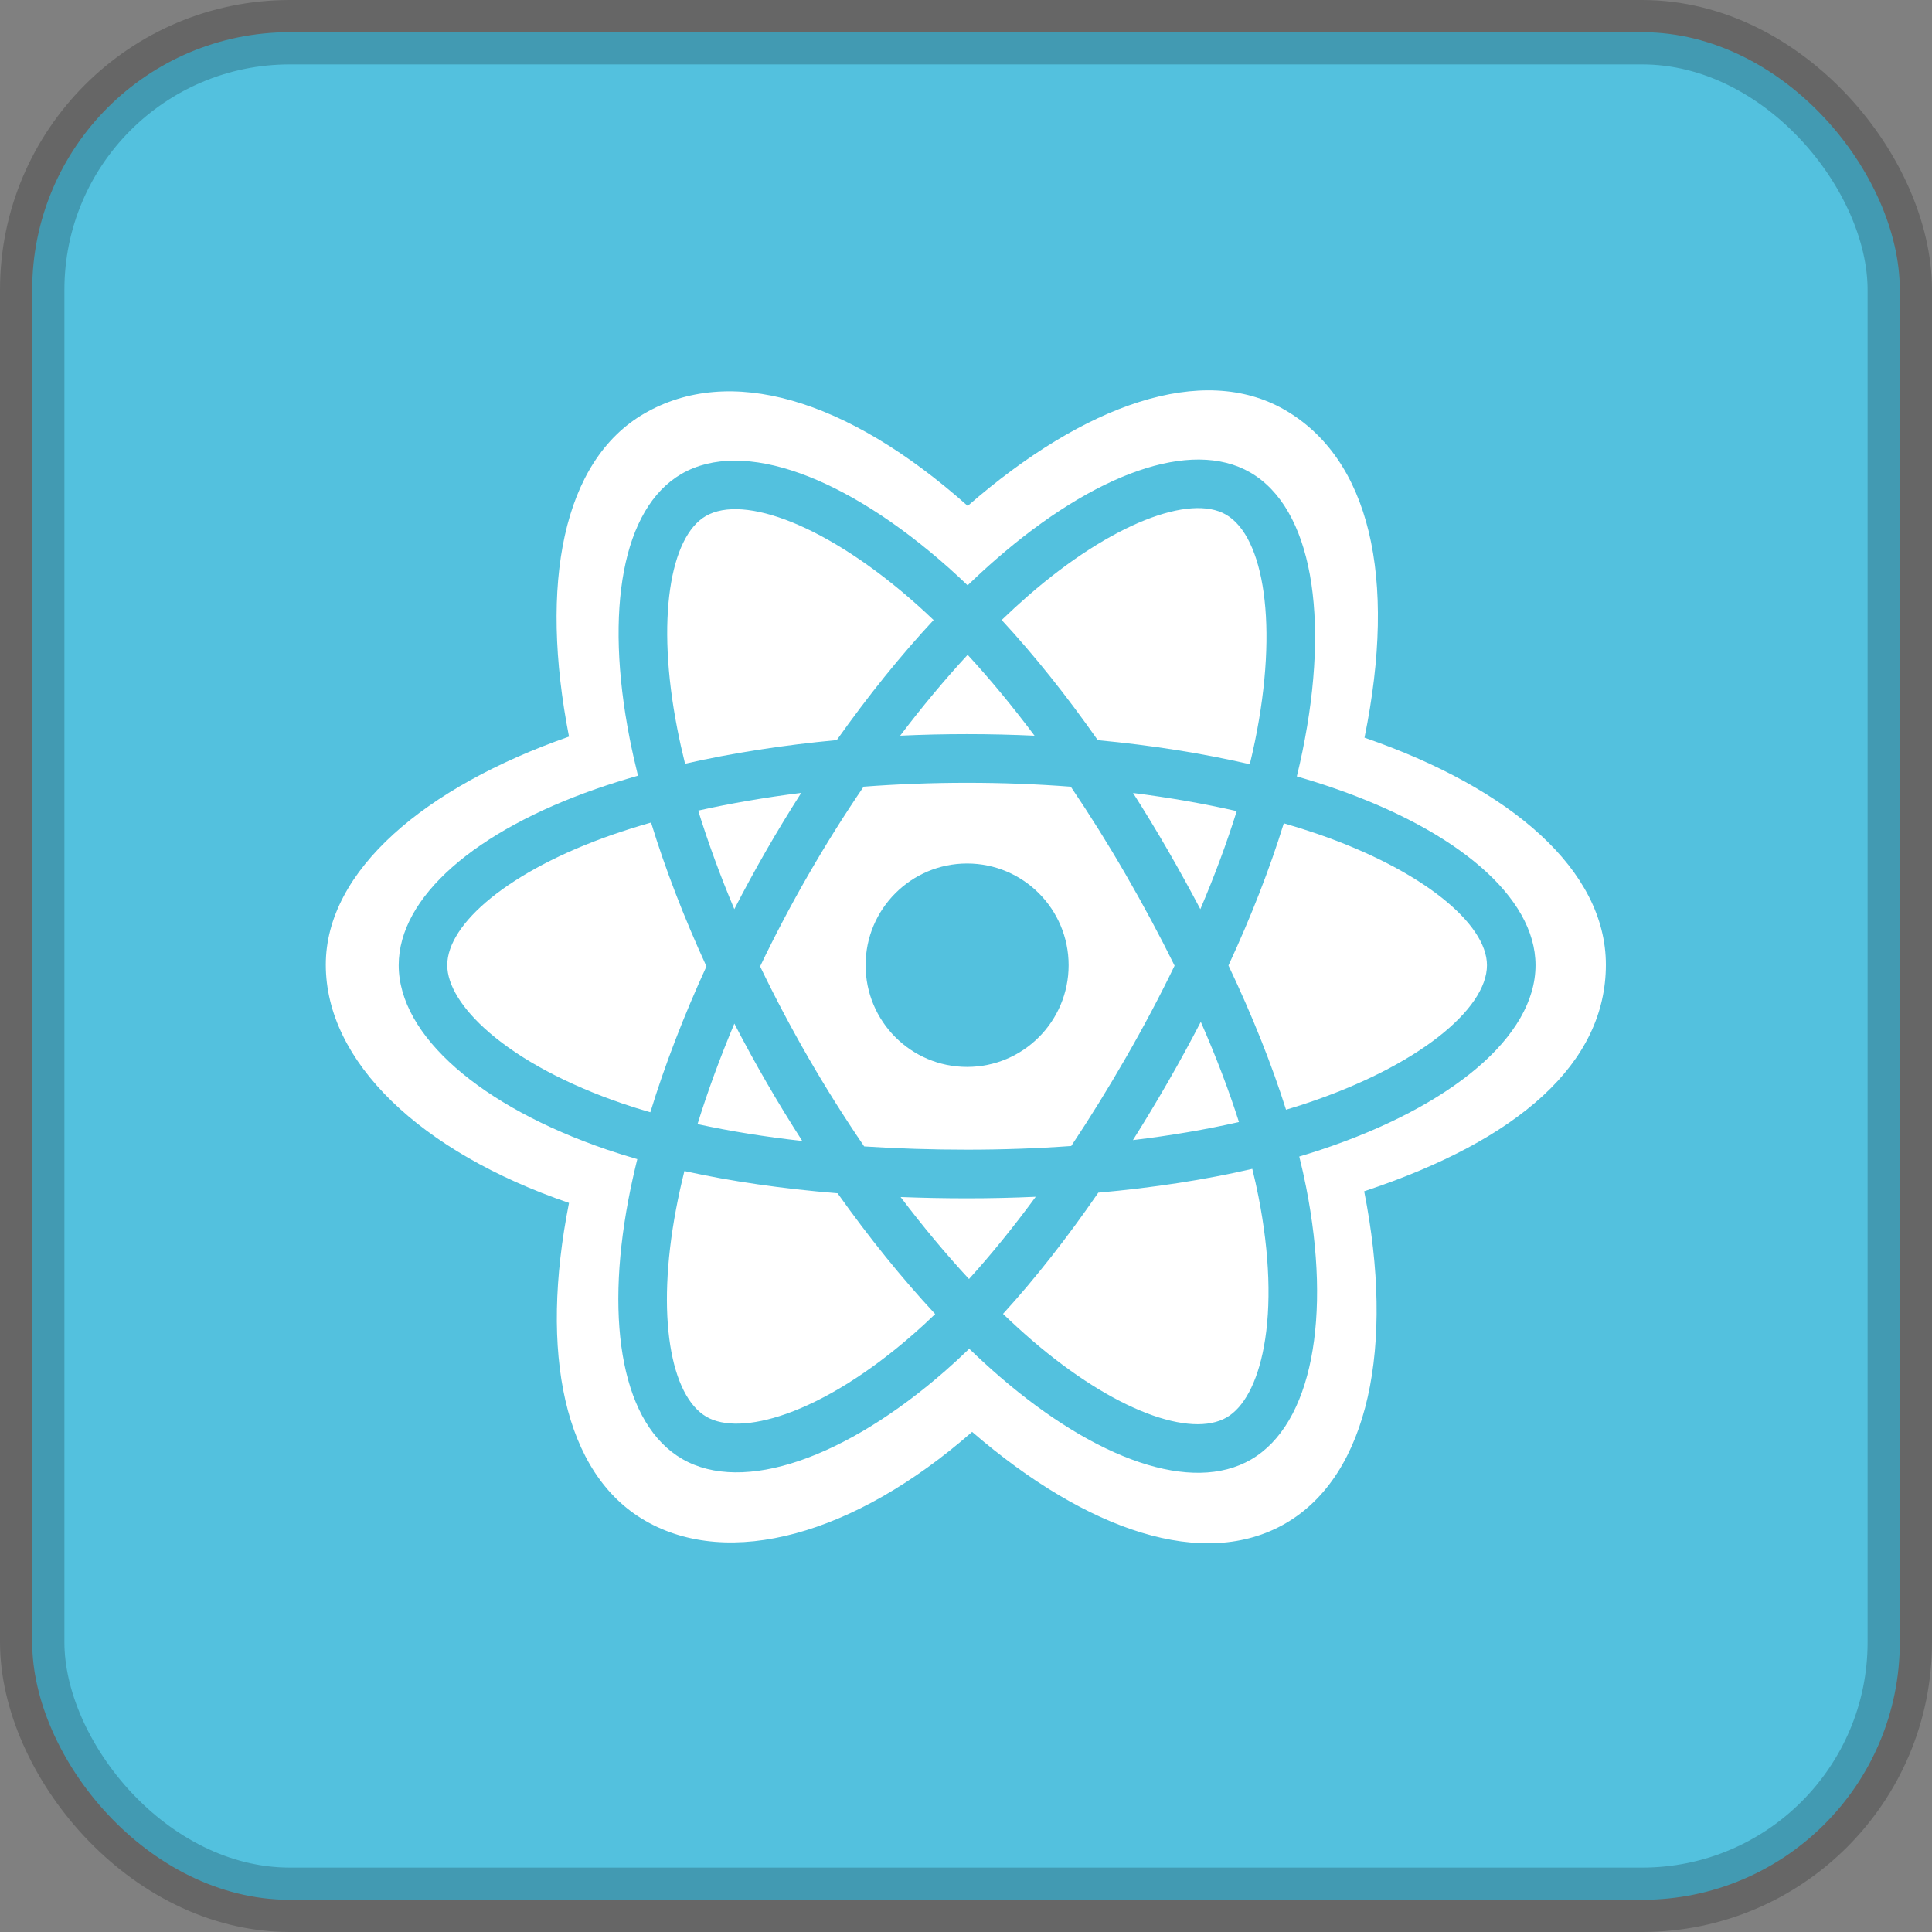
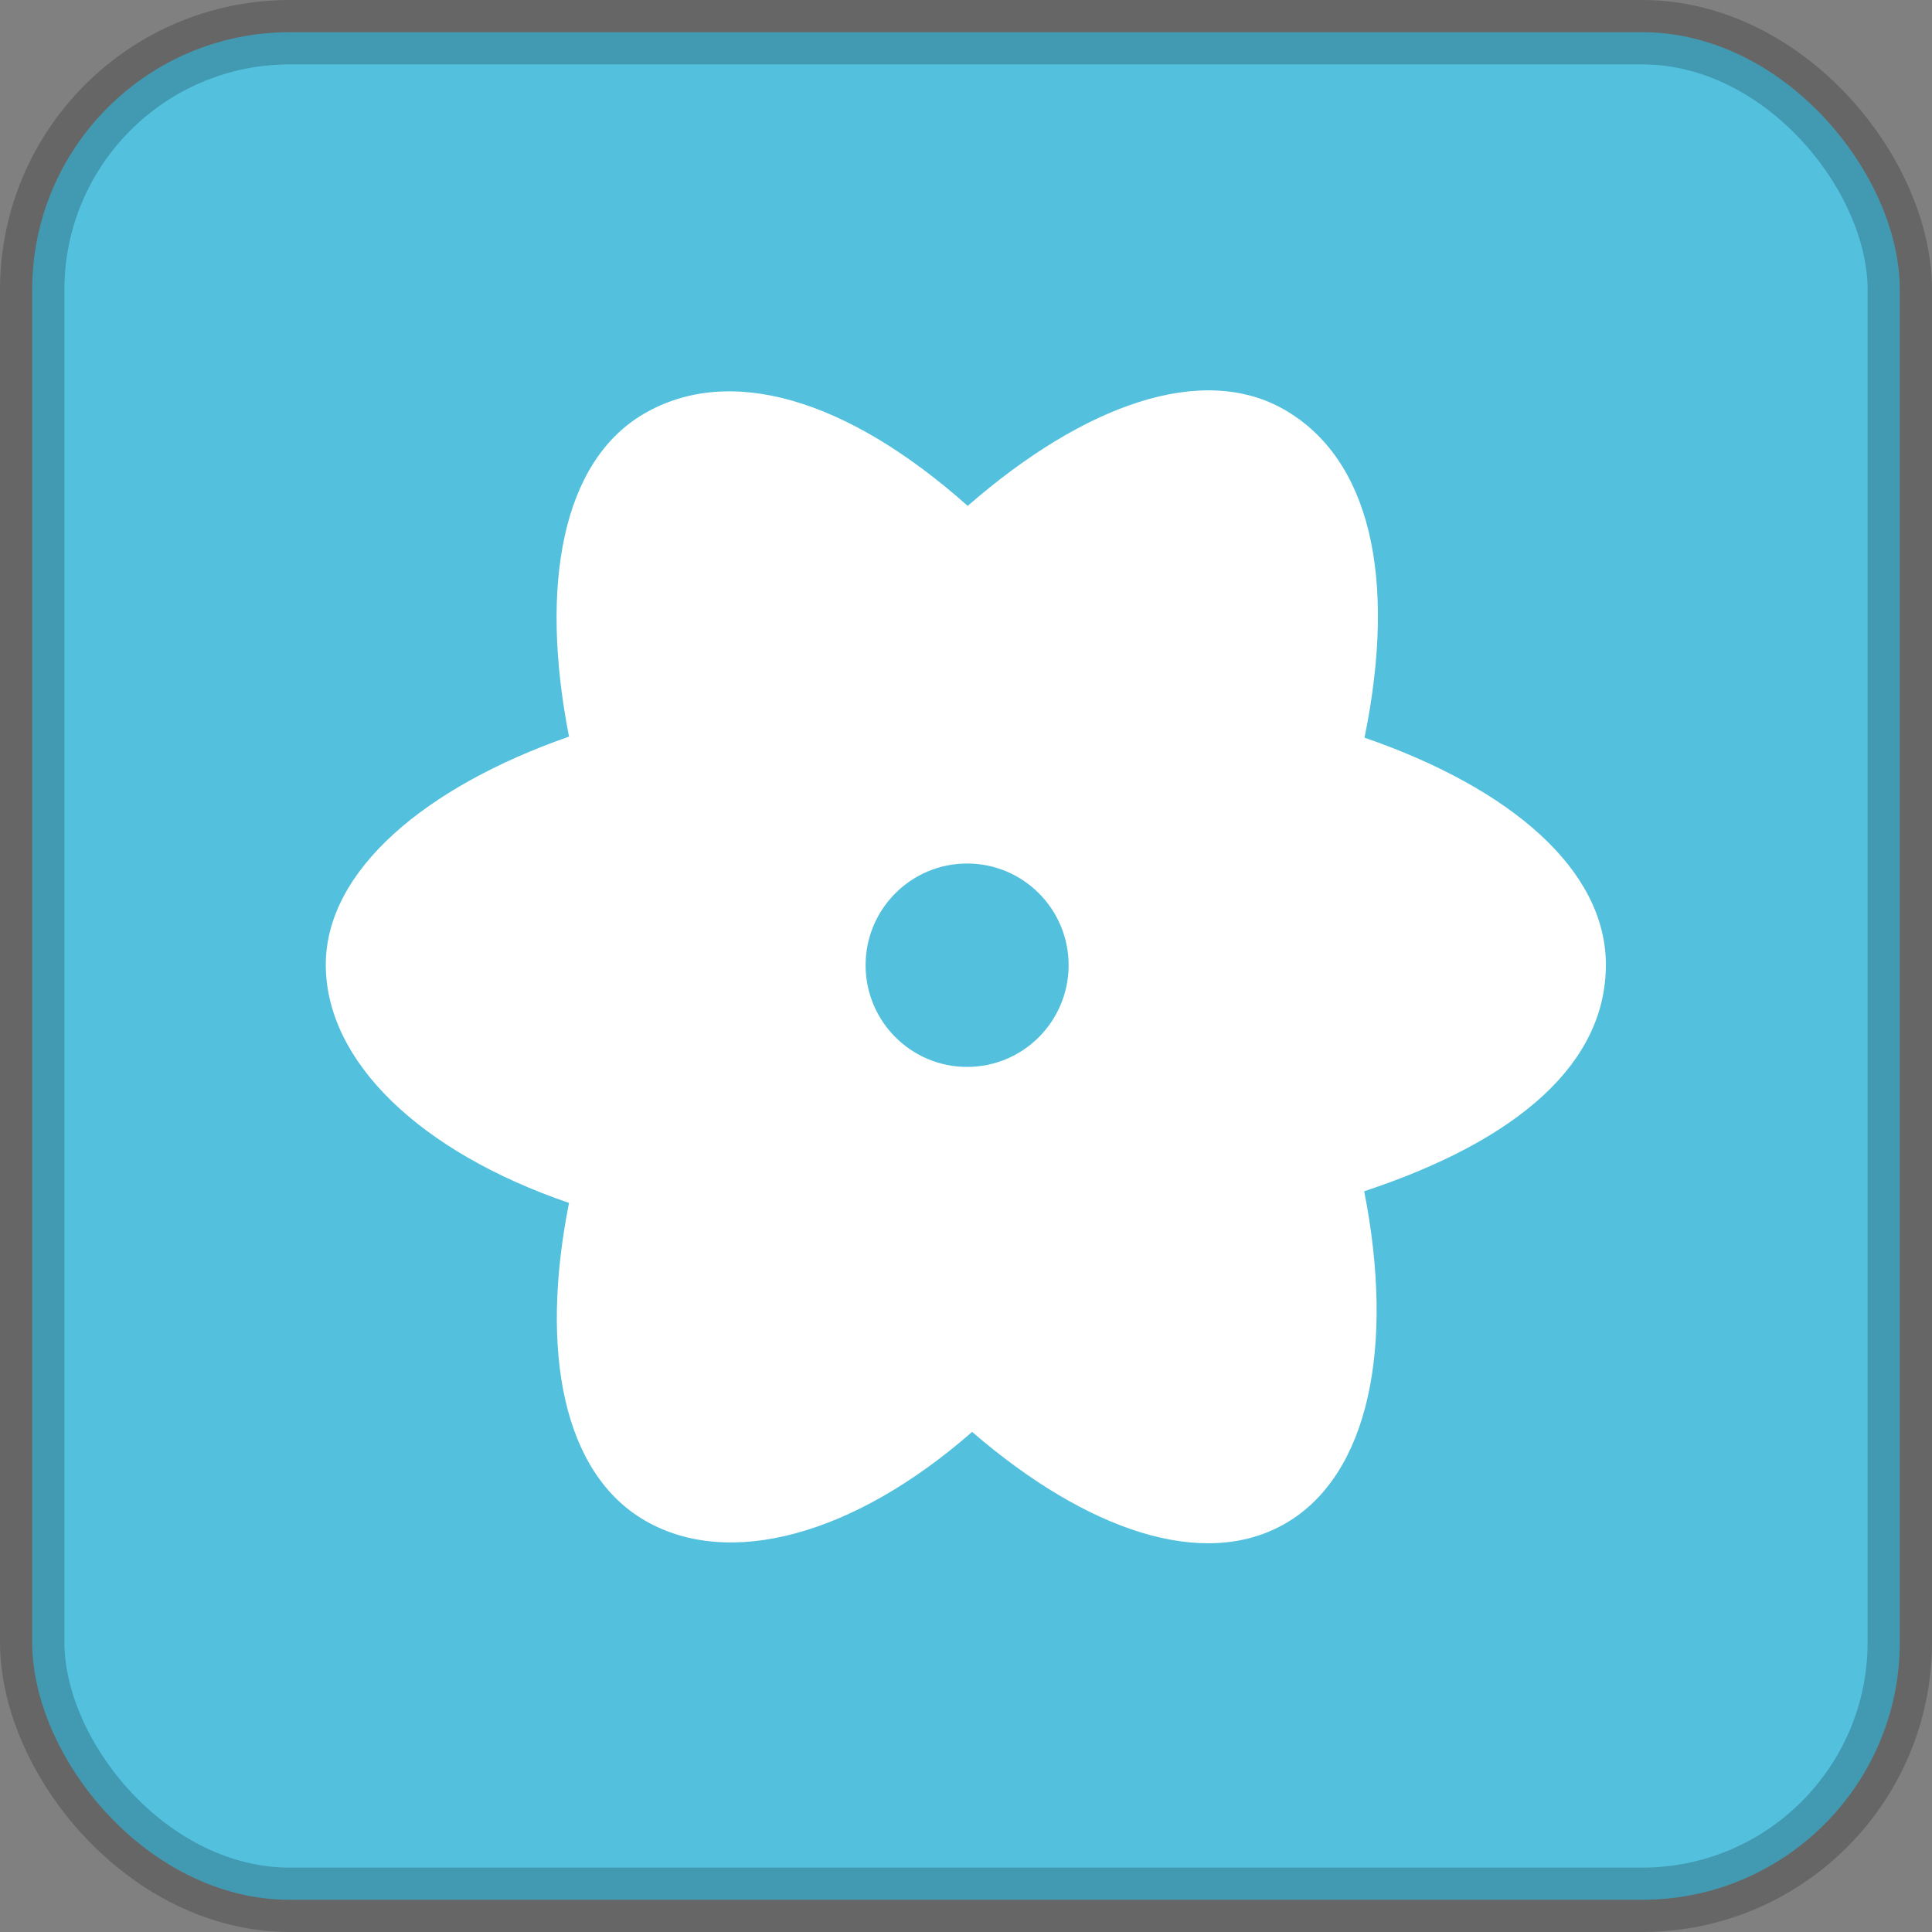
<svg xmlns="http://www.w3.org/2000/svg" width="60px" height="60px" viewBox="0 0 60 60" version="1.1">
  <rect x="0" y="0" width="60" height="60" fill="#808080" stroke="none" />
  <title>Artboard Copy 2</title>
  <desc>Created with Sketch.</desc>
  <g id="Artboard-Copy-2" stroke="none" stroke-width="1" fill="none" fill-rule="evenodd">
    <rect id="Rectangle" stroke-opacity="0.201" stroke="#000000" stroke-width="2" fill="#53C1DE" x="1" y="1" width="58" height="58" rx="8" />
    <g id="react-seeklogo.com" transform="translate(10, 12)">
      <path d="M0.118,17.961 C0.118,20.968 3.049,23.776 7.671,25.358 C6.748,30.013 7.506,33.765 10.036,35.226 C12.637,36.729 16.512,35.689 20.19,32.469 C23.774,35.559 27.397,36.775 29.925,35.309 C32.524,33.802 33.314,29.796 32.366,24.996 C37.18,23.402 39.872,21.008 39.872,17.961 C39.872,15.023 36.935,12.482 32.376,10.909 C33.397,5.911 32.532,2.25 29.897,0.728 C27.356,-0.739 23.691,0.54 20.053,3.711 C16.269,0.345 12.64,-0.683 10.008,0.844 C7.47,2.316 6.745,6.135 7.671,10.876 C3.206,12.436 0.118,15.035 0.118,17.961 Z" id="Path" fill="#FFFFFF" />
-       <path d="M31.41,12.471 C31.044,12.344 30.664,12.225 30.274,12.112 C30.338,11.849 30.397,11.59 30.449,11.335 C31.309,7.152 30.747,3.782 28.826,2.672 C26.984,1.608 23.972,2.718 20.93,5.37 C20.637,5.625 20.344,5.895 20.051,6.178 C19.856,5.99 19.66,5.81 19.466,5.636 C16.278,2.801 13.082,1.606 11.163,2.718 C9.323,3.786 8.778,6.954 9.552,10.919 C9.627,11.301 9.715,11.693 9.813,12.09 C9.361,12.219 8.925,12.356 8.507,12.502 C4.769,13.807 2.382,15.853 2.382,17.975 C2.382,20.167 4.944,22.366 8.838,23.699 C9.145,23.804 9.464,23.903 9.792,23.998 C9.686,24.428 9.593,24.849 9.515,25.26 C8.777,29.156 9.353,32.249 11.188,33.31 C13.084,34.405 16.265,33.279 19.363,30.567 C19.608,30.352 19.854,30.125 20.1,29.887 C20.419,30.194 20.737,30.486 21.054,30.759 C24.055,33.345 27.018,34.39 28.852,33.327 C30.745,32.228 31.361,28.905 30.562,24.862 C30.501,24.553 30.43,24.238 30.35,23.917 C30.573,23.851 30.793,23.782 31.007,23.711 C35.054,22.368 37.687,20.196 37.687,17.975 C37.687,15.845 35.223,13.786 31.41,12.471 L31.41,12.471 L31.41,12.471 Z" id="Path" fill="#53C1DE" />
      <path d="M30.532,22.277 C30.339,22.341 30.141,22.403 29.939,22.463 C29.492,21.046 28.889,19.539 28.151,17.983 C28.856,16.463 29.435,14.976 29.87,13.568 C30.231,13.672 30.581,13.783 30.919,13.899 C34.186,15.026 36.179,16.692 36.179,17.975 C36.179,19.343 34.027,21.117 30.532,22.277 L30.532,22.277 L30.532,22.277 Z M29.082,25.156 C29.435,26.943 29.486,28.56 29.252,29.823 C29.042,30.959 28.619,31.716 28.096,32.019 C26.983,32.664 24.604,31.826 22.038,29.614 C21.744,29.36 21.447,29.089 21.15,28.803 C22.145,27.713 23.139,26.446 24.109,25.039 C25.816,24.887 27.429,24.639 28.891,24.3 C28.963,24.591 29.027,24.877 29.082,25.156 L29.082,25.156 L29.082,25.156 Z M14.418,31.908 C13.331,32.292 12.465,32.303 11.942,32.001 C10.828,31.357 10.365,28.874 10.997,25.542 C11.069,25.16 11.155,24.768 11.255,24.368 C12.701,24.688 14.302,24.919 16.012,25.058 C16.989,26.435 18.012,27.7 19.043,28.809 C18.818,29.026 18.594,29.234 18.37,29.429 C17.001,30.629 15.628,31.48 14.418,31.908 L14.418,31.908 L14.418,31.908 Z M9.325,22.269 C7.604,21.68 6.182,20.913 5.208,20.078 C4.332,19.326 3.89,18.581 3.89,17.975 C3.89,16.688 5.807,15.045 9.003,13.928 C9.391,13.793 9.797,13.665 10.219,13.545 C10.66,14.985 11.24,16.49 11.939,18.012 C11.231,19.557 10.643,21.086 10.197,22.542 C9.896,22.456 9.605,22.365 9.325,22.269 L9.325,22.269 L9.325,22.269 Z M11.033,10.628 C10.369,7.232 10.81,4.669 11.919,4.026 C13.1,3.341 15.712,4.318 18.464,6.766 C18.64,6.923 18.817,7.087 18.994,7.256 C17.968,8.359 16.955,9.616 15.987,10.984 C14.326,11.139 12.737,11.386 11.275,11.718 C11.183,11.348 11.102,10.984 11.033,10.628 L11.033,10.628 L11.033,10.628 Z M26.262,14.395 C25.913,13.791 25.554,13.201 25.188,12.627 C26.315,12.769 27.394,12.959 28.408,13.19 C28.103,14.167 27.724,15.189 27.278,16.236 C26.957,15.627 26.619,15.013 26.262,14.395 L26.262,14.395 L26.262,14.395 Z M20.051,8.336 C20.747,9.091 21.444,9.934 22.129,10.848 C21.438,10.816 20.739,10.799 20.035,10.799 C19.336,10.799 18.642,10.815 17.956,10.847 C18.642,9.941 19.345,9.1 20.051,8.336 L20.051,8.336 L20.051,8.336 Z M13.801,14.406 C13.452,15.012 13.12,15.623 12.805,16.235 C12.365,15.191 11.99,14.165 11.683,13.174 C12.69,12.949 13.764,12.764 14.883,12.624 C14.513,13.203 14.151,13.798 13.801,14.406 L13.801,14.406 L13.801,14.406 Z M14.916,23.434 C13.759,23.305 12.669,23.13 11.662,22.91 C11.974,21.902 12.358,20.854 12.806,19.788 C13.122,20.4 13.456,21.011 13.807,21.618 L13.807,21.618 C14.165,22.237 14.535,22.843 14.916,23.434 L14.916,23.434 L14.916,23.434 Z M20.093,27.721 C19.378,26.949 18.665,26.094 17.969,25.175 C18.645,25.201 19.334,25.215 20.035,25.215 C20.754,25.215 21.466,25.199 22.166,25.167 C21.478,26.103 20.784,26.959 20.093,27.721 L20.093,27.721 L20.093,27.721 Z M27.292,19.734 C27.764,20.811 28.162,21.854 28.477,22.845 C27.454,23.079 26.349,23.267 25.184,23.407 C25.551,22.826 25.912,22.225 26.268,21.608 C26.628,20.983 26.969,20.357 27.292,19.734 L27.292,19.734 L27.292,19.734 Z M24.961,20.853 C24.41,21.812 23.843,22.727 23.268,23.59 C22.22,23.665 21.138,23.704 20.035,23.704 C18.936,23.704 17.867,23.67 16.838,23.603 C16.24,22.728 15.661,21.81 15.112,20.861 L15.112,20.861 C14.566,19.915 14.062,18.961 13.606,18.012 C14.062,17.06 14.564,16.105 15.108,15.16 L15.108,15.161 C15.653,14.214 16.227,13.3 16.82,12.431 C17.87,12.351 18.946,12.31 20.035,12.31 L20.035,12.31 C21.128,12.31 22.206,12.351 23.255,12.432 C23.839,13.295 24.409,14.205 24.956,15.152 C25.51,16.11 26.019,17.059 26.478,17.99 C26.02,18.937 25.513,19.895 24.961,20.853 L24.961,20.853 L24.961,20.853 Z M28.073,3.981 C29.255,4.664 29.715,7.419 28.972,11.03 C28.925,11.261 28.871,11.496 28.813,11.734 C27.349,11.395 25.758,11.143 24.093,10.987 C23.123,9.603 22.117,8.345 21.108,7.255 C21.379,6.994 21.65,6.745 21.92,6.509 C24.527,4.237 26.963,3.34 28.073,3.981 L28.073,3.981 L28.073,3.981 Z" id="Shape" fill="#FFFFFF" fill-rule="nonzero" />
      <path d="M20.035,14.817 C21.776,14.817 23.187,16.231 23.187,17.975 C23.187,19.72 21.776,21.134 20.035,21.134 C18.293,21.134 16.882,19.72 16.882,17.975 C16.882,16.231 18.293,14.817 20.035,14.817" id="Path" fill="#53C1DE" />
    </g>
  </g>
</svg>